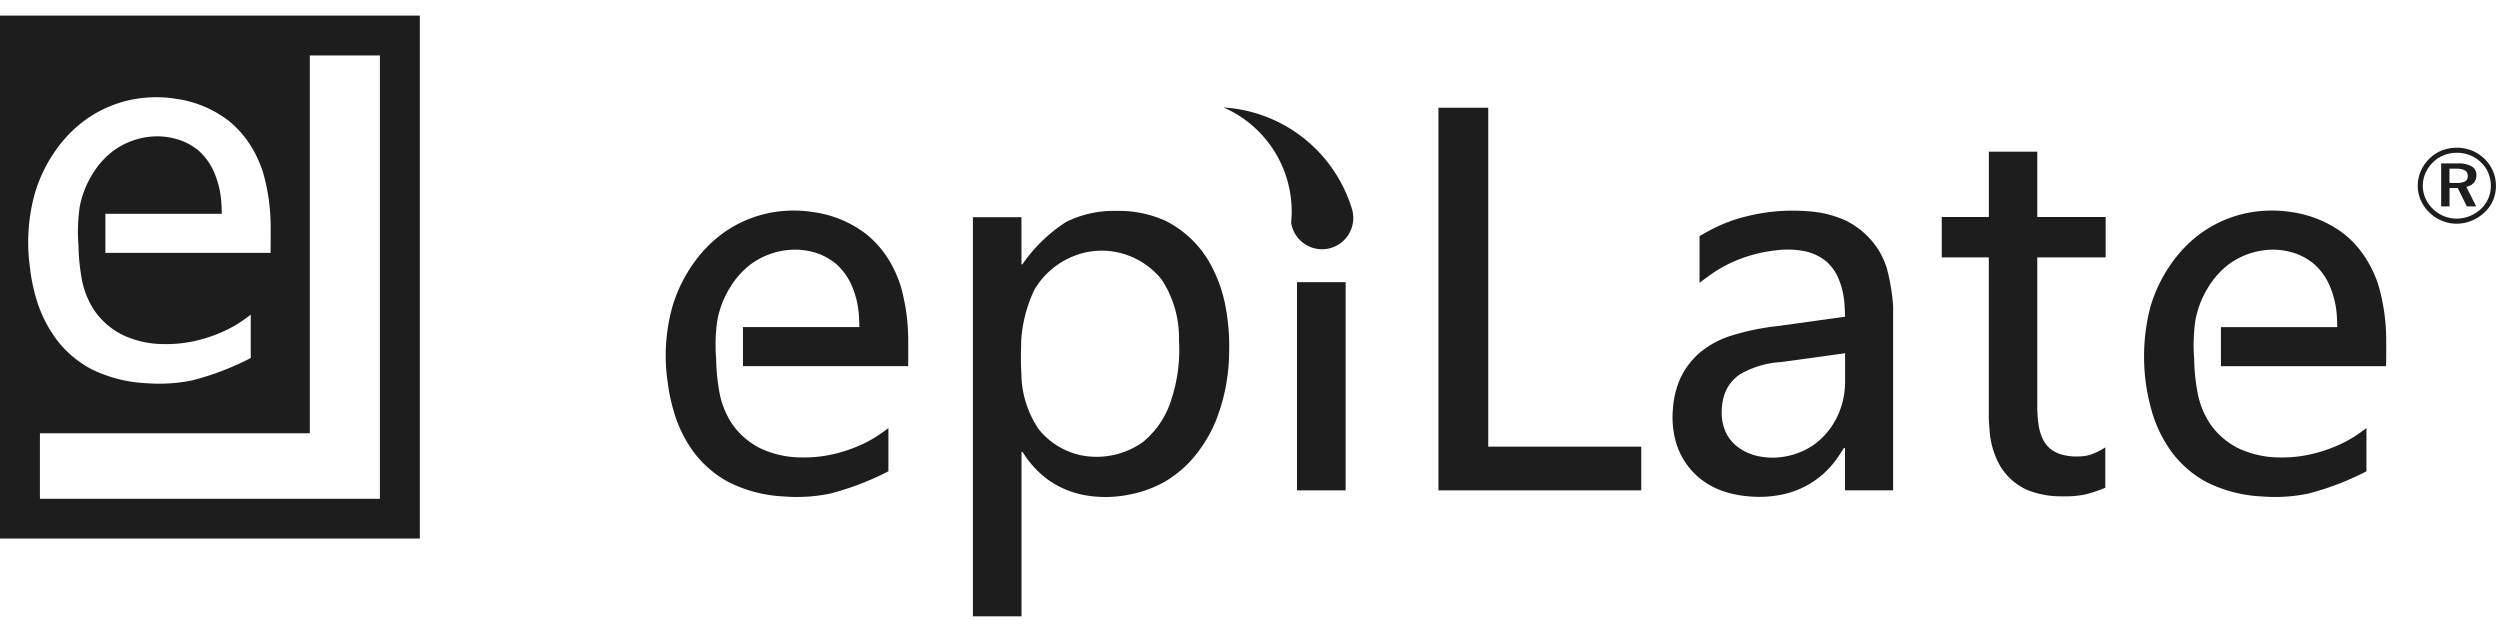
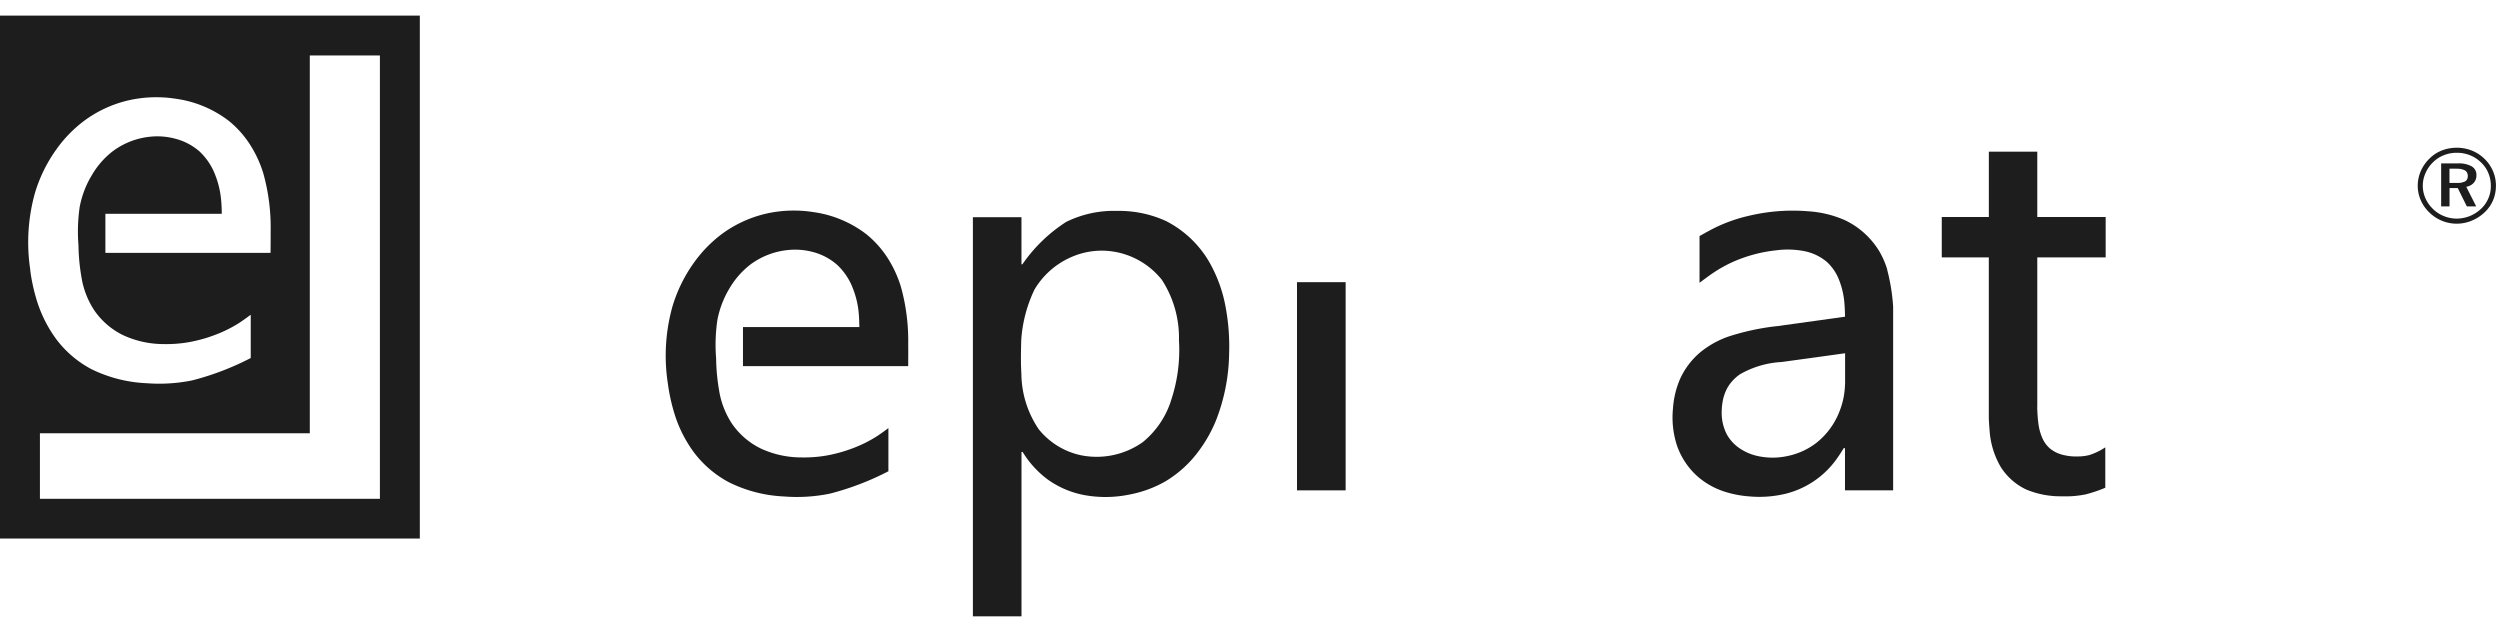
<svg xmlns="http://www.w3.org/2000/svg" width="160" height="40" viewBox="0 0 160 40">
  <defs>
    <clipPath id="clip-path">
      <rect id="Rectangle_401" data-name="Rectangle 401" width="160" height="40" fill="#fff" />
    </clipPath>
  </defs>
  <g id="Group_1857" data-name="Group 1857" clip-path="url(#clip-path)">
    <path id="Path_791" data-name="Path 791" d="M157.23,9.454a2.612,2.612,0,0,1,.974.185,2.5,2.5,0,0,1,.815.536,2.416,2.416,0,0,1,.536.786,2.346,2.346,0,0,1,.185.924,2.42,2.42,0,0,1-.185.935,2.287,2.287,0,0,1-.543.772,2.659,2.659,0,0,1-.833.536,2.491,2.491,0,0,1-2.713-.543,2.4,2.4,0,0,1-.543-.786,2.305,2.305,0,0,1-.188-.915,2.344,2.344,0,0,1,.195-.932,2.524,2.524,0,0,1,.562-.808,2.294,2.294,0,0,1,.787-.514,2.588,2.588,0,0,1,.953-.174Zm2.184,2.452a2.119,2.119,0,0,0-.158-.826,1.938,1.938,0,0,0-.463-.677,2.1,2.1,0,0,0-.708-.465,2.234,2.234,0,0,0-.846-.16,2.182,2.182,0,0,0-.833.156,2.008,2.008,0,0,0-.684.443,2.153,2.153,0,0,0-.491.705,1.96,1.96,0,0,0-.172.806,1.983,1.983,0,0,0,.165.792,2.2,2.2,0,0,0,.474.683,2.172,2.172,0,0,0,1.521.627,2.3,2.3,0,0,0,.837-.158,2.377,2.377,0,0,0,.724-.461,1.989,1.989,0,0,0,.471-.668A1.957,1.957,0,0,0,159.414,11.906ZM157.3,10.459a1.679,1.679,0,0,1,.891.189.624.624,0,0,1,.3.565.708.708,0,0,1-.17.487.821.821,0,0,1-.48.254l.637,1.257h-.6l-.581-1.175h-.527v1.175h-.536V10.457h1.07Zm-.094.336h-.44v.912h.454a1.1,1.1,0,0,0,.551-.1.364.364,0,0,0,.165-.334.4.4,0,0,0-.171-.363A1.091,1.091,0,0,0,157.2,10.8Z" fill="#1d1d1d" />
-     <path id="Path_792" data-name="Path 792" d="M151.452,30.162a17.543,17.543,0,0,1-3.74,1.431,10.529,10.529,0,0,1-2.948.18,8.826,8.826,0,0,1-3.509-.9,6.764,6.764,0,0,1-2.229-1.894,8.252,8.252,0,0,1-1.3-2.626,12.613,12.613,0,0,1-.091-6.751A9.464,9.464,0,0,1,139,16.819a8.21,8.21,0,0,1,1.76-1.82,7.715,7.715,0,0,1,2.863-1.326,8.043,8.043,0,0,1,3.026-.1,7.189,7.189,0,0,1,3.39,1.415,6.359,6.359,0,0,1,1.418,1.616,7.424,7.424,0,0,1,.784,1.722,12.844,12.844,0,0,1,.476,3.683c.007.478,0,.955-.007,1.429h-10.57v-2.5h7.446c-.007-.285-.014-.568-.038-.852a5.8,5.8,0,0,0-.4-1.682,3.964,3.964,0,0,0-1-1.464,3.776,3.776,0,0,0-1.556-.815A4.4,4.4,0,0,0,145.049,16a4.832,4.832,0,0,0-2.411.917,5.324,5.324,0,0,0-1.338,1.511,6.077,6.077,0,0,0-.793,2.067,10.951,10.951,0,0,0-.08,2.45,12.682,12.682,0,0,0,.245,2.328,5.445,5.445,0,0,0,.757,1.825,4.8,4.8,0,0,0,1.883,1.618,6.2,6.2,0,0,0,2.553.559,8.354,8.354,0,0,0,1.617-.12,9.028,9.028,0,0,0,1.788-.507,8.17,8.17,0,0,0,1.383-.69c.277-.174.538-.369.8-.563Z" fill="#1d1d1d" />
    <path id="Path_793" data-name="Path 793" d="M130.386,26.074v-9.6h4.377V13.888h-4.377V9.707h-3.1v4.181h-3.013v2.586h3.011V26.793c.013.249.027.5.049.748a5.322,5.322,0,0,0,.717,2.35,3.9,3.9,0,0,0,1.628,1.438,5.7,5.7,0,0,0,2.276.434,6.48,6.48,0,0,0,1.516-.12,8.8,8.8,0,0,0,1.269-.427V28.631a4.138,4.138,0,0,1-1.014.49,2.94,2.94,0,0,1-.686.091,3.512,3.512,0,0,1-1.012-.1,2.093,2.093,0,0,1-.841-.418,1.9,1.9,0,0,1-.447-.594,3.3,3.3,0,0,1-.284-1.017c-.047-.338-.06-.674-.076-1.012Z" fill="#1d1d1d" />
    <path id="Path_794" data-name="Path 794" d="M56.856,30.162a17.615,17.615,0,0,1-3.743,1.431,10.519,10.519,0,0,1-2.948.18,8.791,8.791,0,0,1-3.509-.906,6.8,6.8,0,0,1-2.229-1.894,8.211,8.211,0,0,1-1.3-2.626,11.7,11.7,0,0,1-.384-1.8,11.693,11.693,0,0,1,.3-4.954,9.458,9.458,0,0,1,1.367-2.779A8.362,8.362,0,0,1,46.167,15a7.7,7.7,0,0,1,2.863-1.326,8.042,8.042,0,0,1,3.026-.1,7.18,7.18,0,0,1,3.39,1.415A6.427,6.427,0,0,1,56.865,16.6a7.593,7.593,0,0,1,.784,1.722,12.84,12.84,0,0,1,.476,3.683c.007.478,0,.955,0,1.429H47.55v-2.5H55c-.009-.285-.013-.57-.038-.852a5.705,5.705,0,0,0-.4-1.682,3.988,3.988,0,0,0-1-1.464,3.8,3.8,0,0,0-1.559-.814A4.409,4.409,0,0,0,50.453,16a4.823,4.823,0,0,0-2.41.917,5.313,5.313,0,0,0-1.34,1.513,6.121,6.121,0,0,0-.793,2.065,10.945,10.945,0,0,0-.078,2.45,13.082,13.082,0,0,0,.243,2.328,5.443,5.443,0,0,0,.759,1.825,4.785,4.785,0,0,0,1.881,1.618,6.163,6.163,0,0,0,2.553.559,8.531,8.531,0,0,0,1.617-.118,9.372,9.372,0,0,0,1.791-.507,8.175,8.175,0,0,0,1.382-.69c.275-.174.538-.367.8-.563v2.77Z" fill="#1d1d1d" />
    <path id="Path_795" data-name="Path 795" d="M78.463,19.784a9.056,9.056,0,0,0-1.1-3.066,6.732,6.732,0,0,0-2.74-2.572,7.2,7.2,0,0,0-3.115-.648,6.9,6.9,0,0,0-3.274.705,9.875,9.875,0,0,0-2.8,2.713h-.06V13.9H62.265V39.444h3.111V28.923h.069c.047.076.1.151.147.227a6.222,6.222,0,0,0,1.49,1.558,5.907,5.907,0,0,0,2.385.99,7.561,7.561,0,0,0,2.794-.042A7.422,7.422,0,0,0,74.6,30.8a7.344,7.344,0,0,0,2.175-2.012,8.855,8.855,0,0,0,1.036-1.849,12.179,12.179,0,0,0,.853-4.324,13.589,13.589,0,0,0-.2-2.826Zm-3.526,5.881a5.636,5.636,0,0,1-1.8,2.632,5.109,5.109,0,0,1-3.937.843,4.73,4.73,0,0,1-2.72-1.667,6.427,6.427,0,0,1-1.112-3.563c-.045-.723-.027-1.431-.009-2.136a8.779,8.779,0,0,1,.853-3.251,5.114,5.114,0,0,1,2.528-2.143,4.816,4.816,0,0,1,2.512-.28A4.951,4.951,0,0,1,74.36,17.91a6.815,6.815,0,0,1,1.094,3.874,10.158,10.158,0,0,1-.52,3.883Z" fill="#1d1d1d" />
    <path id="Path_796" data-name="Path 796" d="M86.121,18.059H83.008V31.383h3.113Z" fill="#1d1d1d" />
-     <path id="Path_797" data-name="Path 797" d="M78.3,6.877A9.186,9.186,0,0,1,86.532,13.4a2,2,0,1,1-3.9.85,7.263,7.263,0,0,0-4.322-7.372" fill="#1d1d1d" />
-     <path id="Path_798" data-name="Path 798" d="M92.06,31.384h12.98v-2.8H95.247V6.895H92.06Z" fill="#1d1d1d" />
    <path id="Path_799" data-name="Path 799" d="M0,1V34.468H26.869V1ZM1.943,17.3a11.729,11.729,0,0,1,.295-4.953A9.447,9.447,0,0,1,3.6,9.57a8.272,8.272,0,0,1,1.762-1.82A7.665,7.665,0,0,1,8.228,6.421a8.046,8.046,0,0,1,3.026-.1,7.171,7.171,0,0,1,3.39,1.415,6.344,6.344,0,0,1,1.418,1.616,7.45,7.45,0,0,1,.784,1.722,12.84,12.84,0,0,1,.476,3.683c0,.476,0,.952-.007,1.426H6.745v-2.5h7.448c0-.285-.013-.57-.038-.852a5.779,5.779,0,0,0-.4-1.682,3.991,3.991,0,0,0-.994-1.464A3.813,3.813,0,0,0,11.2,8.873a4.4,4.4,0,0,0-1.552-.127,4.812,4.812,0,0,0-2.412.919A5.254,5.254,0,0,0,5.9,11.174a6.135,6.135,0,0,0-.8,2.067,11.072,11.072,0,0,0-.078,2.45,13.065,13.065,0,0,0,.243,2.328,5.408,5.408,0,0,0,.759,1.827,4.749,4.749,0,0,0,1.88,1.616,6.173,6.173,0,0,0,2.553.559,8.354,8.354,0,0,0,1.617-.12,9.282,9.282,0,0,0,1.791-.507,8.252,8.252,0,0,0,1.382-.688c.275-.176.538-.369.8-.563v2.77a17.569,17.569,0,0,1-3.743,1.431,10.6,10.6,0,0,1-2.948.18,8.869,8.869,0,0,1-3.509-.9,6.779,6.779,0,0,1-2.229-1.894,8.31,8.31,0,0,1-1.3-2.626,11.7,11.7,0,0,1-.382-1.8ZM24.314,31.922H2.555V27.73H19.827V3.548h4.487Z" fill="#1d1d1d" />
    <path id="Path_800" data-name="Path 800" d="M120.787,17.264a5.334,5.334,0,0,0-.5-1.162,5.162,5.162,0,0,0-2.255-2.03,6.925,6.925,0,0,0-2.332-.552,12.082,12.082,0,0,0-3.763.289,10.03,10.03,0,0,0-1.925.645c-.427.194-.833.425-1.242.654V18.1c.36-.271.722-.543,1.1-.783a8.642,8.642,0,0,1,.992-.536,9.25,9.25,0,0,1,2.818-.761,5.6,5.6,0,0,1,1.776.049,3.19,3.19,0,0,1,1.463.694,3.029,3.029,0,0,1,.73,1.028,5.139,5.139,0,0,1,.4,1.7c.02.258.027.518.034.777l-4.311.6a15.436,15.436,0,0,0-3.151.672,5.909,5.909,0,0,0-1.789.995,4.836,4.836,0,0,0-1.324,1.756,5.723,5.723,0,0,0-.438,1.856,5.813,5.813,0,0,0,.241,2.321,4.719,4.719,0,0,0,1.334,2.025,4.915,4.915,0,0,0,1.693.961,6.752,6.752,0,0,0,1.6.314,7.2,7.2,0,0,0,2.291-.156,5.688,5.688,0,0,0,3.294-2.208c.17-.234.326-.478.478-.723h.078v2.7h3.082V19.619a12.438,12.438,0,0,0-.381-2.354Zm-2.7,7.1c0,.14-.006.283-.015.423a5.03,5.03,0,0,1-.382,1.636,4.736,4.736,0,0,1-1.5,1.965,4.53,4.53,0,0,1-1.8.8,4.467,4.467,0,0,1-1.889,0,3.327,3.327,0,0,1-1.251-.556,2.594,2.594,0,0,1-.752-.866,3.045,3.045,0,0,1-.306-1.513,3.309,3.309,0,0,1,.049-.5,2.832,2.832,0,0,1,.295-.9,2.647,2.647,0,0,1,.842-.91,5.985,5.985,0,0,1,2.637-.774c1.391-.189,2.731-.374,4.071-.561v1.751Z" fill="#1d1d1d" />
  </g>
</svg>